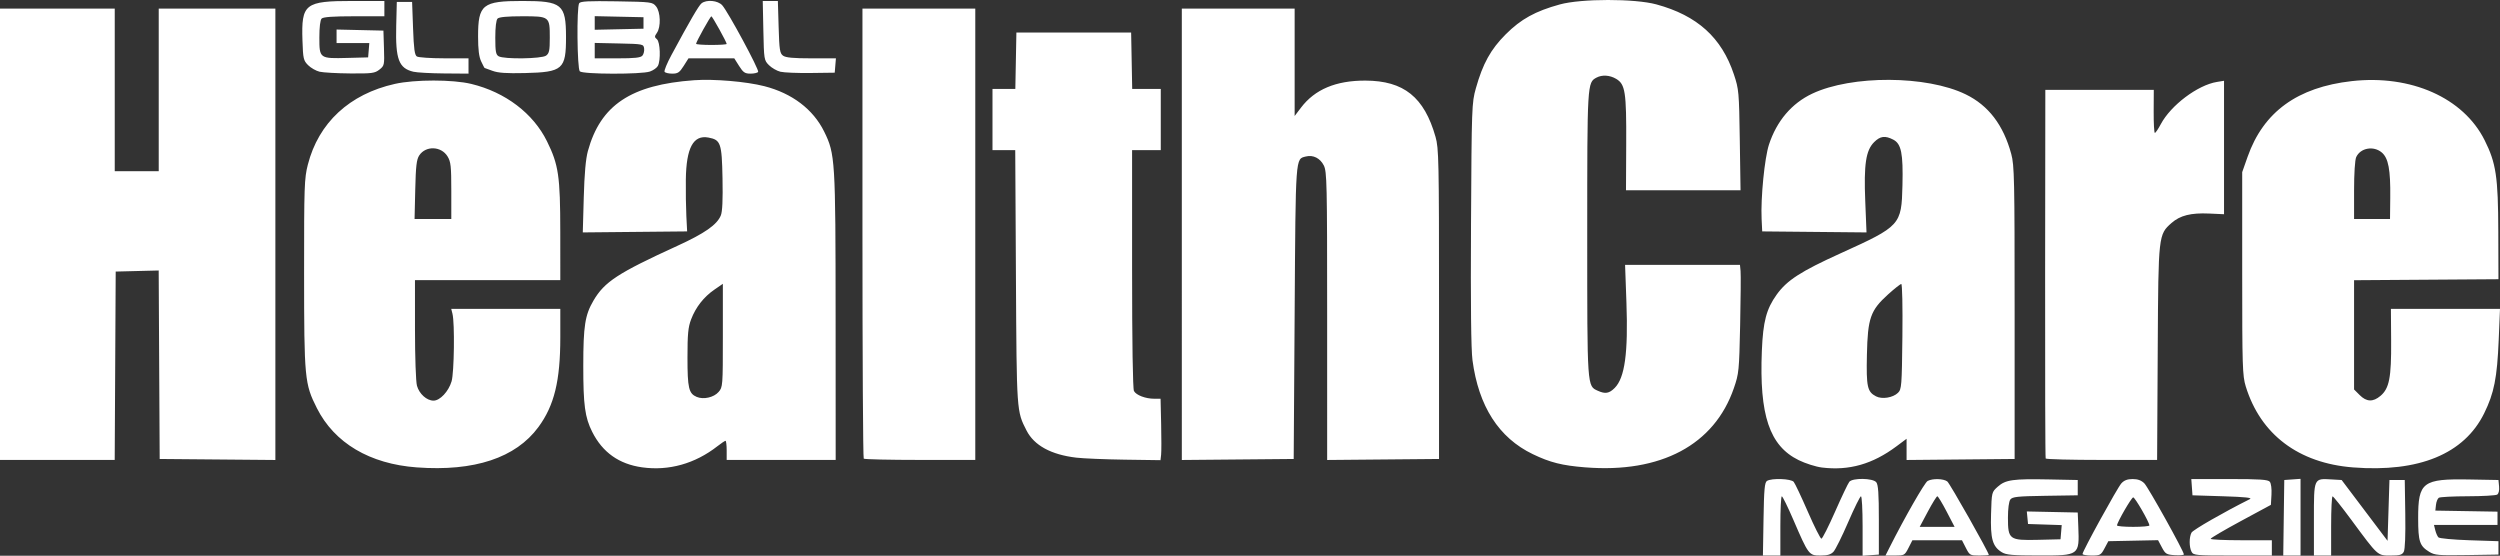
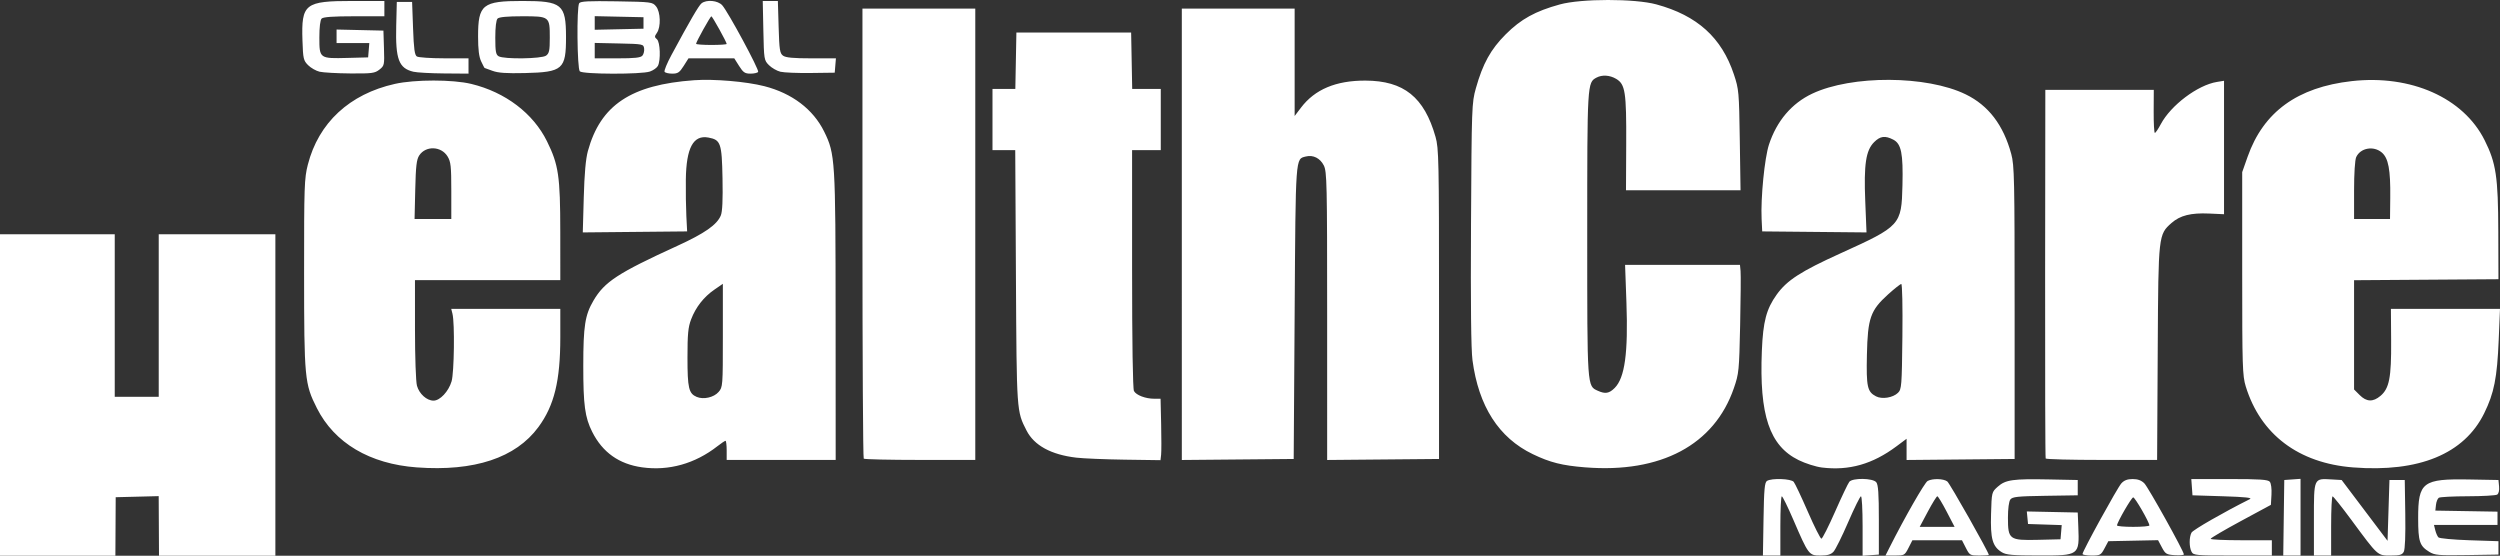
<svg xmlns="http://www.w3.org/2000/svg" xmlns:ns1="http://sodipodi.sourceforge.net/DTD/sodipodi-0.dtd" xmlns:ns2="http://www.inkscape.org/namespaces/inkscape" version="1.1" id="svg1" width="1307.31" height="290.622" viewBox="0 0 1307.31 290.622" ns1:docname="Screen Shot 2025-11-06 at 16.08.22.png">
  <rect x="0" y="0" width="1307.31" height="290.622" fill="#333333" stroke="none" />
  <defs id="defs1" />
  <ns1:namedview id="namedview1" pagecolor="#ffffff" bordercolor="#000000" borderopacity="0.25" ns2:showpageshadow="2" ns2:pageopacity="0.0" ns2:pagecheckerboard="0" ns2:deskcolor="#d1d1d1" />
  <g ns2:groupmode="layer" ns2:label="Image" id="g1" transform="translate(4.134,464.174)">
-     <path style="fill:#ffffff" d="m 918.055,-192.705 c 0.254,-15.597 0.582,-19.209 1.811,-19.985 2.455,-1.549 12.579,-1.189 13.979,0.497 0.673,0.811 3.996,7.833 7.384,15.604 3.388,7.771 6.581,14.122 7.095,14.112 0.514,-0.009 3.74,-6.385 7.169,-14.168 3.429,-7.783 6.771,-14.797 7.426,-15.587 1.754,-2.113 12.272,-1.952 14.074,0.216 1.052,1.266 1.372,5.879 1.372,19.75 v 18.099 l -4.25,0.307 -4.25,0.307 v -15.557 c 0,-8.557 -0.38,-15.557 -0.844,-15.557 -0.464,0 -3.467,6.073 -6.673,13.497 -3.206,7.423 -6.668,14.398 -7.695,15.5 -1.384,1.486 -3.151,2.003 -6.842,2.003 -5.992,0 -6.248,-0.338 -14.143,-18.664 -2.917,-6.771 -5.641,-12.317 -6.054,-12.324 -0.412,-0.007 -0.75,6.963 -0.75,15.488 v 15.5 h -4.561 -4.561 z m 65.912,14.788 c 7.929,-15.734 18.347,-33.919 19.91,-34.756 2.586,-1.384 8.277,-1.242 10.27,0.256 1.313,0.987 21.719,37.075 21.719,38.411 0,0.187 -2.241,0.339 -4.98,0.339 -4.803,0 -5.052,-0.142 -7.02,-4 l -2.041,-4 h -12.959 -12.959 l -2.041,4 c -1.97,3.861 -2.214,4 -7.041,4 h -5 z m 29.838,-18.75 c -2.289,-4.4 -4.475,-8 -4.858,-8 -0.383,0 -2.614,3.6 -4.959,8 l -4.263,8 h 9.121 9.121 z m 28.817,21.245 c -4.835,-2.998 -5.964,-7.019 -5.59,-19.908 0.334,-11.503 0.335,-11.507 3.521,-14.351 4.057,-3.622 7.925,-4.168 26.813,-3.788 l 15,0.302 v 4 4 l -17,0.264 c -14.546,0.226 -17.18,0.506 -18.25,1.941 -0.75,1.006 -1.25,4.8 -1.25,9.486 0,11.439 0.699,11.953 15.781,11.59 l 11.719,-0.281 0.308,-3.71 0.308,-3.71 -8.808,-0.29 -8.808,-0.29 -0.316,-3.279 -0.316,-3.279 13.316,0.279 13.316,0.279 0.299,7.488 c 0.597,14.964 0.521,15.019 -20.62,14.985 -13.93,-0.022 -17.131,-0.307 -19.423,-1.728 z m 42.244,0.937 c 0,-1.488 18.229,-34.639 20.308,-36.933 1.446,-1.595 3.168,-2.25 5.911,-2.25 2.684,0 4.557,0.69 6.11,2.25 2.062,2.072 20.67,35.509 20.67,37.141 0,0.395 -2.138,0.581 -4.75,0.413 -4.351,-0.279 -4.918,-0.621 -6.75,-4.074 l -2,-3.77 -13,0.27 -13,0.27 -2,3.747 c -1.88,3.522 -2.286,3.747 -6.75,3.75 -2.612,0.001 -4.75,-0.365 -4.75,-0.815 z m 34.968,-14.933 c -0.075,-1.776 -7.561,-14.742 -8.468,-14.668 -0.931,0.076 -8.399,13.01 -8.468,14.668 -0.017,0.412 3.793,0.75 8.468,0.75 4.675,0 8.486,-0.338 8.468,-0.75 z m 22.067,13.816 c -1.311,-2.449 -1.335,-7.637 -0.046,-10.045 0.781,-1.46 16.892,-10.711 30.511,-17.521 1.451,-0.725 -2.392,-1.137 -14,-1.5 l -16,-0.5 -0.307,-4.25 -0.307,-4.25 h 19.935 c 15.993,0 20.168,0.281 21.113,1.419 0.678,0.817 1.048,3.679 0.873,6.75 l -0.305,5.331 -15.747,8.5 c -8.661,4.675 -15.748,8.838 -15.75,9.25 0,0.412 7.197,0.75 15.997,0.75 h 16 v 4 4 h -20.465 c -19.209,0 -20.528,-0.119 -21.5,-1.934 z m 48.194,-17.816 0.271,-19.75 4.25,-0.307 4.25,-0.307 v 20.058 20.058 h -4.521 -4.521 z m 15.771,0.785 c 0,-21.797 -0.185,-21.383 9.28,-20.836 l 5.22,0.301 12,15.901 12,15.901 0.5,-15.901 0.5,-15.901 h 4 4 l 0.273,17.772 c 0.171,11.122 -0.123,18.512 -0.785,19.75 -0.87,1.625 -2.104,1.978 -6.92,1.978 -6.886,0 -6.416,0.428 -20.568,-18.738 -4.95,-6.704 -9.338,-12.205 -9.75,-12.225 -0.412,-0.02 -0.75,6.938 -0.75,15.463 v 15.5 h -4.5 -4.5 z m 60.314,17.028 c -5.037,-3.092 -5.79,-5.372 -5.803,-17.563 -0.019,-18.946 2.337,-20.723 26.894,-20.275 l 15.094,0.275 0.324,3.395 c 0.195,2.042 -0.204,3.73 -1,4.235 -0.728,0.462 -7.624,0.853 -15.324,0.87 -7.7,0.017 -14.529,0.367 -15.175,0.778 -0.646,0.411 -1.321,2.092 -1.5,3.735 l -0.325,2.987 16.25,0.275 16.25,0.275 v 3.475 3.475 h -16.608 -16.608 l 0.679,2.75 c 0.373,1.512 1.118,3.2 1.655,3.75 0.536,0.55 7.817,1.225 16.179,1.5 l 15.204,0.5 v 3.5 3.5 l -16.5,0.26 c -14.895,0.234 -16.81,0.069 -19.686,-1.696 z M 213.866,-219.753 c -24.656,-1.81 -43.085,-12.734 -52.298,-30.999 -6.403,-12.693 -6.665,-15.458 -6.684,-70.505 -0.016,-45.647 0.121,-49.632 1.958,-56.814 5.603,-21.909 21.796,-36.93 45.525,-42.232 10.494,-2.345 30.237,-2.334 39.972,0.023 17.767,4.301 32.349,15.358 39.567,30.005 6.065,12.306 6.923,18.156 6.943,47.358 l 0.017,25.25 h -38 -38 l 0.006,25.75 c 0.003,14.562 0.453,27.36 1.034,29.455 1.182,4.257 5.119,7.795 8.672,7.795 3.373,0 7.866,-4.806 9.433,-10.092 1.357,-4.578 1.695,-30.425 0.462,-35.339 l -0.645,-2.569 h 28.519 28.519 v 14.912 c 0,22.746 -3.151,35.64 -11.472,46.943 -11.835,16.077 -33.512,23.263 -63.528,21.059 z m 17.996,-144.665 c -0.003,-12.856 -0.254,-15.16 -1.952,-17.946 -3.316,-5.438 -11.413,-5.723 -14.821,-0.523 -1.394,2.127 -1.792,5.556 -2.08,17.924 l -0.357,15.294 h 9.607 9.607 z m 99.78,144.628 c -12.066,-1.686 -20.686,-7.81 -26.09,-18.538 -3.82,-7.584 -4.688,-14.011 -4.675,-34.639 0.013,-20.771 0.904,-26.469 5.317,-33.999 5.778,-9.859 12.721,-14.393 43.857,-28.639 14.344,-6.563 20.726,-11.023 22.745,-15.896 0.826,-1.993 1.106,-8.133 0.888,-19.438 -0.356,-18.428 -0.931,-20.096 -7.351,-21.3 -7.936,-1.489 -11.615,5.343 -11.827,21.962 -0.078,6.111 0.044,14.71 0.27,19.11 l 0.411,8 -27.284,0.266 -27.284,0.266 0.508,-18.266 c 0.346,-12.434 1.034,-20.182 2.153,-24.266 6.597,-24.069 22.54,-34.697 55.584,-37.056 10.323,-0.737 27.202,0.695 36.668,3.111 14.517,3.705 25.569,12.087 31.309,23.746 5.77,11.72 5.95,14.635 5.988,96.949 l 0.035,74.75 h -28.5 -28.5 v -5 c 0,-2.75 -0.273,-5 -0.606,-5 -0.333,0 -2.246,1.28 -4.25,2.845 -11.705,9.139 -25.417,12.982 -39.367,11.033 z m 39.973,-39.4 c 2.214,-2.548 2.25,-3.024 2.25,-29.582 v -26.992 l -4.399,3.027 c -5.577,3.837 -9.775,9.194 -12.199,15.57 -1.562,4.107 -1.902,7.678 -1.902,20 0,15.93 0.668,18.78 4.815,20.54 3.547,1.505 8.954,0.293 11.435,-2.562 z m 453.25,39.413 c -12.157,-0.97 -18.404,-2.543 -27.5,-6.925 -17.738,-8.545 -28.316,-25.033 -31.502,-49.101 -0.743,-5.612 -0.996,-29.097 -0.769,-71.365 0.329,-61.218 0.4,-63.221 2.526,-70.796 3.633,-12.949 7.753,-20.395 15.653,-28.296 7.933,-7.933 15.459,-12.083 28.296,-15.604 11.204,-3.073 39.165,-3.083 50.439,-0.018 21.376,5.811 34.159,17.357 40.56,36.636 2.582,7.775 2.697,9.063 3.075,34.328 l 0.393,26.25 h -29.95 -29.95 l 0.114,-24.25 c 0.128,-27.161 -0.498,-31.204 -5.267,-34.021 -3.34,-1.973 -7.325,-2.225 -10.269,-0.649 -4.836,2.588 -4.85,2.817 -4.85,81.986 0,80.783 -0.109,79.196 5.595,81.795 3.813,1.737 5.885,1.386 8.755,-1.485 5.303,-5.303 7.092,-18.282 6.15,-44.627 l -0.706,-19.75 h 30.039 30.039 l 0.313,3.25 c 0.172,1.788 0.072,14.5 -0.223,28.25 -0.514,23.967 -0.65,25.331 -3.291,33 -10.205,29.635 -38.179,44.542 -77.672,41.391 z m 123.737,0.081 c -3.17,-0.391 -8.657,-2.135 -12.194,-3.876 -15.24,-7.503 -20.613,-23.488 -19.226,-57.196 0.63,-15.303 2.36,-21.839 7.778,-29.383 5.352,-7.452 12.576,-12.117 33.382,-21.556 31.398,-14.244 31.861,-14.753 32.362,-35.52 0.405,-16.751 -0.603,-21.749 -4.827,-23.933 -4.25,-2.198 -6.811,-1.862 -9.98,1.307 -4.338,4.338 -5.426,11.586 -4.645,30.953 l 0.656,16.266 -27.272,-0.266 -27.272,-0.266 -0.31,-6.5 c -0.523,-10.968 1.554,-31.936 3.857,-38.925 4.068,-12.35 11.854,-21.517 22.588,-26.595 20.675,-9.781 59.892,-9.603 80.304,0.365 11.898,5.81 19.672,15.988 23.794,31.156 1.617,5.949 1.767,12.985 1.767,83 v 76.5 l -28.25,0.266 -28.25,0.266 v -5.548 -5.548 l -5.25,3.922 c -12.508,9.344 -24.849,12.86 -39.013,11.114 z m 39.763,-39.068 c 1.888,-1.846 2.017,-3.495 2.309,-29.43 0.175,-15.579 -0.076,-27.474 -0.58,-27.474 -0.489,0 -3.601,2.455 -6.916,5.455 -9.231,8.353 -10.641,12.375 -11.057,31.545 -0.365,16.787 0.203,19.379 4.764,21.75 3.16,1.643 8.847,0.728 11.48,-1.847 z m 238,39.014 c -28.549,-2.223 -48.443,-17.249 -56.16,-42.418 -1.688,-5.504 -1.84,-10.38 -1.84,-59 v -53 l 2.818,-8 c 8.27,-23.481 26.056,-36.403 54.491,-39.591 30.968,-3.471 58.36,8.713 69.457,30.895 5.991,11.976 7.061,19.111 7.154,47.696 l 0.081,25 -37.75,0.262 -37.75,0.262 v 28.565 28.565 l 2.923,2.923 c 3.59,3.59 6.964,3.73 10.863,0.45 4.63,-3.896 5.731,-9.558 5.597,-28.777 l -0.117,-16.75 h 28.522 28.522 l -0.678,16.25 c -0.83,19.879 -2.407,27.838 -7.612,38.398 -10.45,21.202 -34.08,30.951 -68.52,28.27 z m 19.421,-141.168 c 0.161,-14.529 -0.96,-20.527 -4.39,-23.477 -4.29,-3.69 -11.213,-2.46 -13.421,2.384 -0.656,1.439 -1.11,8.561 -1.11,17.39 v 14.953 h 9.398 9.398 z m -1249.921,19.25 v -118 h 30 30 v 42.5 42.5 h 11.5 11.5 v -42.5 -42.5 h 30.5 30.5 v 118.015 118.015 l -30.25,-0.265 -30.25,-0.265 -0.259,-49.283 -0.259,-49.283 -11.241,0.283 -11.241,0.283 -0.259,49.25 -0.259,49.25 H 25.856 -4.134 Z M 447.532,-224.334 c -0.367,-0.367 -0.667,-53.467 -0.667,-118 v -117.333 h 29.5 29.5 v 118 118 h -28.833 c -15.858,0 -29.133,-0.3 -29.5,-0.667 z m 111.154,-0.523 c -13.17,-1.549 -22.024,-6.376 -26.017,-14.186 -5.207,-10.185 -5.157,-9.461 -5.546,-80.374 l -0.363,-66.25 h -5.948 -5.948 v -16 -16 h 5.973 5.973 l 0.277,-14.75 0.277,-14.75 h 30 30 l 0.277,14.75 0.277,14.75 h 7.473 7.473 v 16 16 h -7.5 -7.5 v 62.066 c 0,38.573 0.371,62.758 0.979,63.895 1.168,2.182 6.049,4.039 10.616,4.039 h 3.297 l 0.304,13.25 c 0.167,7.287 0.159,14.516 -0.018,16.064 l -0.323,2.814 -18.677,-0.266 c -10.273,-0.147 -21.683,-0.62 -25.357,-1.052 z m 55.18,-116.795 v -118.015 h 29.5 29.5 v 28.078 28.078 l 3.283,-4.328 c 7.287,-9.606 18.284,-14.232 33.717,-14.186 20.098,0.061 30.774,8.633 36.683,29.454 1.689,5.951 1.817,12.134 1.817,87.404 v 81 l -29.25,0.265 -29.25,0.265 -0.002,-75.265 c -10e-4,-69.657 -0.132,-75.525 -1.75,-78.754 -1.906,-3.804 -5.585,-5.649 -9.358,-4.692 -5.536,1.405 -5.348,-1.196 -5.89,81.681 l -0.5,76.5 -29.25,0.265 -29.25,0.265 z m 451.728,117.235 c -0.214,-0.412 -0.342,-43.95 -0.284,-96.75 l 0.106,-96 h 28.357 28.357 l -0.058,11.25 c -0.032,6.188 0.247,11.25 0.619,11.25 0.373,0 1.767,-2.054 3.099,-4.564 5.246,-9.888 19.29,-20.46 29.35,-22.093 l 3.725,-0.605 v 34.888 34.888 l -7.786,-0.354 c -9.515,-0.432 -15.167,0.981 -19.643,4.911 -6.872,6.033 -6.913,6.406 -7.231,64.428 -0.157,28.6 -0.297,53.688 -0.312,55.75 l -0.027,3.75 h -28.941 c -15.918,0 -29.116,-0.338 -29.331,-0.75 z M 162.989,-426.669 c -1.857,-0.439 -4.557,-1.977 -6,-3.418 -2.435,-2.433 -2.647,-3.359 -2.959,-12.927 -0.626,-19.212 1.209,-20.653 26.304,-20.653 h 16.532 v 4 4 h -15.8 c -10.956,0 -16.168,0.368 -17,1.2 -0.751,0.751 -1.2,4.481 -1.2,9.965 0,10.939 0.092,11.006 14.748,10.619 l 10.752,-0.284 0.31,-3.75 0.31,-3.75 h -8.56 -8.56 v -3.531 -3.531 l 12.25,0.281 12.25,0.281 0.286,9.149 c 0.278,8.877 0.207,9.211 -2.385,11.25 -2.412,1.897 -3.895,2.091 -15.286,1.999 -6.938,-0.056 -14.135,-0.461 -15.992,-0.9 z m 49.086,0.018 c -7.689,-1.822 -9.446,-6.502 -9.016,-24.016 l 0.307,-12.5 h 4 4 l 0.5,13.789 c 0.391,10.774 0.828,13.996 2,14.735 0.825,0.52 7.237,0.952 14.25,0.961 l 12.75,0.015 v 4 4 l -12.75,-0.102 c -7.013,-0.056 -14.231,-0.453 -16.041,-0.882 z m 41.291,-0.496 c -2.2,-0.819 -4.061,-1.496 -4.136,-1.505 -0.075,-0.008 -0.862,-1.546 -1.75,-3.416 -1.139,-2.4 -1.614,-6.242 -1.614,-13.05 0,-16.706 2.308,-18.55 23.218,-18.548 20.654,0.002 22.743,1.727 22.767,18.798 0.024,16.951 -1.652,18.426 -21.485,18.899 -9.688,0.231 -14.019,-0.069 -17,-1.179 z m 28.059,-7.939 c 1.639,-1.198 1.941,-2.654 1.941,-9.346 0,-11.157 -0.099,-11.234 -14.422,-11.234 -7.749,0 -12.081,0.404 -12.878,1.2 -0.75,0.75 -1.2,4.478 -1.2,9.95 0,7.279 0.294,8.922 1.75,9.77 2.789,1.624 22.492,1.355 24.809,-0.339 z m 17.641,8.219 c -1.4,-1.4 -1.703,-33.458 -0.336,-35.613 0.651,-1.027 4.919,-1.245 19.575,-1 18.312,0.306 18.786,0.368 20.652,2.674 2.337,2.889 2.58,10.736 0.428,13.81 -1.309,1.869 -1.309,2.259 0,3.345 1.714,1.423 2.061,11.034 0.503,13.945 -0.538,1.006 -2.406,2.326 -4.149,2.934 -4.467,1.557 -35.099,1.478 -36.672,-0.095 z m 32.754,-8.245 c 0.66,-0.795 1.052,-2.482 0.872,-3.75 -0.319,-2.252 -0.621,-2.311 -13.077,-2.585 l -12.75,-0.28 v 4.03 4.03 h 11.878 c 9.137,0 12.154,-0.333 13.077,-1.445 z m 0.546,-17.055 v -3 l -12.75,-0.28 -12.75,-0.28 v 3.56 3.56 l 12.75,-0.28 12.75,-0.28 z m 11.018,25.528 c -0.33,-0.534 1.285,-4.472 3.59,-8.75 9.638,-17.892 14.269,-25.85 15.727,-27.028 2.591,-2.092 8.555,-1.542 10.838,1 3.061,3.408 19.434,33.77 18.781,34.827 -0.314,0.508 -2.113,0.923 -3.999,0.923 -2.912,0 -3.809,-0.602 -5.954,-4 l -2.525,-4 h -11.975 -11.975 l -2.525,4 c -2.145,3.398 -3.041,4 -5.954,4 -1.886,0 -3.699,-0.437 -4.029,-0.972 z m 32.482,-14.563 c 0,-0.932 -7.478,-14.431 -8,-14.442 -0.545,-0.011 -8,13.379 -8,14.369 0,0.334 3.6,0.607 8,0.607 4.4,0 8,-0.24 8,-0.534 z m 28.123,14.546 c -1.857,-0.446 -4.557,-1.991 -6,-3.432 -2.572,-2.569 -2.629,-2.922 -2.943,-18.1 l -0.32,-15.48 h 3.955 3.955 l 0.398,13.604 c 0.35,11.964 0.628,13.772 2.307,15 1.4,1.024 5.343,1.396 14.779,1.396 h 12.869 l -0.31,3.75 -0.31,3.75 -12.5,0.162 c -6.875,0.089 -14.02,-0.203 -15.877,-0.65 z" id="path1" />
+     <path style="fill:#ffffff" d="m 918.055,-192.705 c 0.254,-15.597 0.582,-19.209 1.811,-19.985 2.455,-1.549 12.579,-1.189 13.979,0.497 0.673,0.811 3.996,7.833 7.384,15.604 3.388,7.771 6.581,14.122 7.095,14.112 0.514,-0.009 3.74,-6.385 7.169,-14.168 3.429,-7.783 6.771,-14.797 7.426,-15.587 1.754,-2.113 12.272,-1.952 14.074,0.216 1.052,1.266 1.372,5.879 1.372,19.75 v 18.099 l -4.25,0.307 -4.25,0.307 v -15.557 c 0,-8.557 -0.38,-15.557 -0.844,-15.557 -0.464,0 -3.467,6.073 -6.673,13.497 -3.206,7.423 -6.668,14.398 -7.695,15.5 -1.384,1.486 -3.151,2.003 -6.842,2.003 -5.992,0 -6.248,-0.338 -14.143,-18.664 -2.917,-6.771 -5.641,-12.317 -6.054,-12.324 -0.412,-0.007 -0.75,6.963 -0.75,15.488 v 15.5 h -4.561 -4.561 z m 65.912,14.788 c 7.929,-15.734 18.347,-33.919 19.91,-34.756 2.586,-1.384 8.277,-1.242 10.27,0.256 1.313,0.987 21.719,37.075 21.719,38.411 0,0.187 -2.241,0.339 -4.98,0.339 -4.803,0 -5.052,-0.142 -7.02,-4 l -2.041,-4 h -12.959 -12.959 l -2.041,4 c -1.97,3.861 -2.214,4 -7.041,4 h -5 z m 29.838,-18.75 c -2.289,-4.4 -4.475,-8 -4.858,-8 -0.383,0 -2.614,3.6 -4.959,8 l -4.263,8 h 9.121 9.121 z m 28.817,21.245 c -4.835,-2.998 -5.964,-7.019 -5.59,-19.908 0.334,-11.503 0.335,-11.507 3.521,-14.351 4.057,-3.622 7.925,-4.168 26.813,-3.788 l 15,0.302 v 4 4 l -17,0.264 c -14.546,0.226 -17.18,0.506 -18.25,1.941 -0.75,1.006 -1.25,4.8 -1.25,9.486 0,11.439 0.699,11.953 15.781,11.59 l 11.719,-0.281 0.308,-3.71 0.308,-3.71 -8.808,-0.29 -8.808,-0.29 -0.316,-3.279 -0.316,-3.279 13.316,0.279 13.316,0.279 0.299,7.488 c 0.597,14.964 0.521,15.019 -20.62,14.985 -13.93,-0.022 -17.131,-0.307 -19.423,-1.728 z m 42.244,0.937 c 0,-1.488 18.229,-34.639 20.308,-36.933 1.446,-1.595 3.168,-2.25 5.911,-2.25 2.684,0 4.557,0.69 6.11,2.25 2.062,2.072 20.67,35.509 20.67,37.141 0,0.395 -2.138,0.581 -4.75,0.413 -4.351,-0.279 -4.918,-0.621 -6.75,-4.074 l -2,-3.77 -13,0.27 -13,0.27 -2,3.747 c -1.88,3.522 -2.286,3.747 -6.75,3.75 -2.612,0.001 -4.75,-0.365 -4.75,-0.815 z m 34.968,-14.933 c -0.075,-1.776 -7.561,-14.742 -8.468,-14.668 -0.931,0.076 -8.399,13.01 -8.468,14.668 -0.017,0.412 3.793,0.75 8.468,0.75 4.675,0 8.486,-0.338 8.468,-0.75 z m 22.067,13.816 c -1.311,-2.449 -1.335,-7.637 -0.046,-10.045 0.781,-1.46 16.892,-10.711 30.511,-17.521 1.451,-0.725 -2.392,-1.137 -14,-1.5 l -16,-0.5 -0.307,-4.25 -0.307,-4.25 h 19.935 c 15.993,0 20.168,0.281 21.113,1.419 0.678,0.817 1.048,3.679 0.873,6.75 l -0.305,5.331 -15.747,8.5 c -8.661,4.675 -15.748,8.838 -15.75,9.25 0,0.412 7.197,0.75 15.997,0.75 h 16 v 4 4 h -20.465 c -19.209,0 -20.528,-0.119 -21.5,-1.934 z m 48.194,-17.816 0.271,-19.75 4.25,-0.307 4.25,-0.307 v 20.058 20.058 h -4.521 -4.521 z m 15.771,0.785 c 0,-21.797 -0.185,-21.383 9.28,-20.836 l 5.22,0.301 12,15.901 12,15.901 0.5,-15.901 0.5,-15.901 h 4 4 l 0.273,17.772 c 0.171,11.122 -0.123,18.512 -0.785,19.75 -0.87,1.625 -2.104,1.978 -6.92,1.978 -6.886,0 -6.416,0.428 -20.568,-18.738 -4.95,-6.704 -9.338,-12.205 -9.75,-12.225 -0.412,-0.02 -0.75,6.938 -0.75,15.463 v 15.5 h -4.5 -4.5 z m 60.314,17.028 c -5.037,-3.092 -5.79,-5.372 -5.803,-17.563 -0.019,-18.946 2.337,-20.723 26.894,-20.275 l 15.094,0.275 0.324,3.395 c 0.195,2.042 -0.204,3.73 -1,4.235 -0.728,0.462 -7.624,0.853 -15.324,0.87 -7.7,0.017 -14.529,0.367 -15.175,0.778 -0.646,0.411 -1.321,2.092 -1.5,3.735 l -0.325,2.987 16.25,0.275 16.25,0.275 v 3.475 3.475 h -16.608 -16.608 l 0.679,2.75 c 0.373,1.512 1.118,3.2 1.655,3.75 0.536,0.55 7.817,1.225 16.179,1.5 l 15.204,0.5 v 3.5 3.5 l -16.5,0.26 c -14.895,0.234 -16.81,0.069 -19.686,-1.696 z M 213.866,-219.753 c -24.656,-1.81 -43.085,-12.734 -52.298,-30.999 -6.403,-12.693 -6.665,-15.458 -6.684,-70.505 -0.016,-45.647 0.121,-49.632 1.958,-56.814 5.603,-21.909 21.796,-36.93 45.525,-42.232 10.494,-2.345 30.237,-2.334 39.972,0.023 17.767,4.301 32.349,15.358 39.567,30.005 6.065,12.306 6.923,18.156 6.943,47.358 l 0.017,25.25 h -38 -38 l 0.006,25.75 c 0.003,14.562 0.453,27.36 1.034,29.455 1.182,4.257 5.119,7.795 8.672,7.795 3.373,0 7.866,-4.806 9.433,-10.092 1.357,-4.578 1.695,-30.425 0.462,-35.339 l -0.645,-2.569 h 28.519 28.519 v 14.912 c 0,22.746 -3.151,35.64 -11.472,46.943 -11.835,16.077 -33.512,23.263 -63.528,21.059 z m 17.996,-144.665 c -0.003,-12.856 -0.254,-15.16 -1.952,-17.946 -3.316,-5.438 -11.413,-5.723 -14.821,-0.523 -1.394,2.127 -1.792,5.556 -2.08,17.924 l -0.357,15.294 h 9.607 9.607 z m 99.78,144.628 c -12.066,-1.686 -20.686,-7.81 -26.09,-18.538 -3.82,-7.584 -4.688,-14.011 -4.675,-34.639 0.013,-20.771 0.904,-26.469 5.317,-33.999 5.778,-9.859 12.721,-14.393 43.857,-28.639 14.344,-6.563 20.726,-11.023 22.745,-15.896 0.826,-1.993 1.106,-8.133 0.888,-19.438 -0.356,-18.428 -0.931,-20.096 -7.351,-21.3 -7.936,-1.489 -11.615,5.343 -11.827,21.962 -0.078,6.111 0.044,14.71 0.27,19.11 l 0.411,8 -27.284,0.266 -27.284,0.266 0.508,-18.266 c 0.346,-12.434 1.034,-20.182 2.153,-24.266 6.597,-24.069 22.54,-34.697 55.584,-37.056 10.323,-0.737 27.202,0.695 36.668,3.111 14.517,3.705 25.569,12.087 31.309,23.746 5.77,11.72 5.95,14.635 5.988,96.949 l 0.035,74.75 h -28.5 -28.5 v -5 c 0,-2.75 -0.273,-5 -0.606,-5 -0.333,0 -2.246,1.28 -4.25,2.845 -11.705,9.139 -25.417,12.982 -39.367,11.033 z m 39.973,-39.4 c 2.214,-2.548 2.25,-3.024 2.25,-29.582 v -26.992 l -4.399,3.027 c -5.577,3.837 -9.775,9.194 -12.199,15.57 -1.562,4.107 -1.902,7.678 -1.902,20 0,15.93 0.668,18.78 4.815,20.54 3.547,1.505 8.954,0.293 11.435,-2.562 z m 453.25,39.413 c -12.157,-0.97 -18.404,-2.543 -27.5,-6.925 -17.738,-8.545 -28.316,-25.033 -31.502,-49.101 -0.743,-5.612 -0.996,-29.097 -0.769,-71.365 0.329,-61.218 0.4,-63.221 2.526,-70.796 3.633,-12.949 7.753,-20.395 15.653,-28.296 7.933,-7.933 15.459,-12.083 28.296,-15.604 11.204,-3.073 39.165,-3.083 50.439,-0.018 21.376,5.811 34.159,17.357 40.56,36.636 2.582,7.775 2.697,9.063 3.075,34.328 l 0.393,26.25 h -29.95 -29.95 l 0.114,-24.25 c 0.128,-27.161 -0.498,-31.204 -5.267,-34.021 -3.34,-1.973 -7.325,-2.225 -10.269,-0.649 -4.836,2.588 -4.85,2.817 -4.85,81.986 0,80.783 -0.109,79.196 5.595,81.795 3.813,1.737 5.885,1.386 8.755,-1.485 5.303,-5.303 7.092,-18.282 6.15,-44.627 l -0.706,-19.75 h 30.039 30.039 l 0.313,3.25 c 0.172,1.788 0.072,14.5 -0.223,28.25 -0.514,23.967 -0.65,25.331 -3.291,33 -10.205,29.635 -38.179,44.542 -77.672,41.391 z m 123.737,0.081 c -3.17,-0.391 -8.657,-2.135 -12.194,-3.876 -15.24,-7.503 -20.613,-23.488 -19.226,-57.196 0.63,-15.303 2.36,-21.839 7.778,-29.383 5.352,-7.452 12.576,-12.117 33.382,-21.556 31.398,-14.244 31.861,-14.753 32.362,-35.52 0.405,-16.751 -0.603,-21.749 -4.827,-23.933 -4.25,-2.198 -6.811,-1.862 -9.98,1.307 -4.338,4.338 -5.426,11.586 -4.645,30.953 l 0.656,16.266 -27.272,-0.266 -27.272,-0.266 -0.31,-6.5 c -0.523,-10.968 1.554,-31.936 3.857,-38.925 4.068,-12.35 11.854,-21.517 22.588,-26.595 20.675,-9.781 59.892,-9.603 80.304,0.365 11.898,5.81 19.672,15.988 23.794,31.156 1.617,5.949 1.767,12.985 1.767,83 v 76.5 l -28.25,0.266 -28.25,0.266 v -5.548 -5.548 l -5.25,3.922 c -12.508,9.344 -24.849,12.86 -39.013,11.114 z m 39.763,-39.068 c 1.888,-1.846 2.017,-3.495 2.309,-29.43 0.175,-15.579 -0.076,-27.474 -0.58,-27.474 -0.489,0 -3.601,2.455 -6.916,5.455 -9.231,8.353 -10.641,12.375 -11.057,31.545 -0.365,16.787 0.203,19.379 4.764,21.75 3.16,1.643 8.847,0.728 11.48,-1.847 z m 238,39.014 c -28.549,-2.223 -48.443,-17.249 -56.16,-42.418 -1.688,-5.504 -1.84,-10.38 -1.84,-59 v -53 l 2.818,-8 c 8.27,-23.481 26.056,-36.403 54.491,-39.591 30.968,-3.471 58.36,8.713 69.457,30.895 5.991,11.976 7.061,19.111 7.154,47.696 l 0.081,25 -37.75,0.262 -37.75,0.262 v 28.565 28.565 l 2.923,2.923 c 3.59,3.59 6.964,3.73 10.863,0.45 4.63,-3.896 5.731,-9.558 5.597,-28.777 l -0.117,-16.75 h 28.522 28.522 l -0.678,16.25 c -0.83,19.879 -2.407,27.838 -7.612,38.398 -10.45,21.202 -34.08,30.951 -68.52,28.27 z m 19.421,-141.168 c 0.161,-14.529 -0.96,-20.527 -4.39,-23.477 -4.29,-3.69 -11.213,-2.46 -13.421,2.384 -0.656,1.439 -1.11,8.561 -1.11,17.39 v 14.953 h 9.398 9.398 z m -1249.921,19.25 h 30 30 v 42.5 42.5 h 11.5 11.5 v -42.5 -42.5 h 30.5 30.5 v 118.015 118.015 l -30.25,-0.265 -30.25,-0.265 -0.259,-49.283 -0.259,-49.283 -11.241,0.283 -11.241,0.283 -0.259,49.25 -0.259,49.25 H 25.856 -4.134 Z M 447.532,-224.334 c -0.367,-0.367 -0.667,-53.467 -0.667,-118 v -117.333 h 29.5 29.5 v 118 118 h -28.833 c -15.858,0 -29.133,-0.3 -29.5,-0.667 z m 111.154,-0.523 c -13.17,-1.549 -22.024,-6.376 -26.017,-14.186 -5.207,-10.185 -5.157,-9.461 -5.546,-80.374 l -0.363,-66.25 h -5.948 -5.948 v -16 -16 h 5.973 5.973 l 0.277,-14.75 0.277,-14.75 h 30 30 l 0.277,14.75 0.277,14.75 h 7.473 7.473 v 16 16 h -7.5 -7.5 v 62.066 c 0,38.573 0.371,62.758 0.979,63.895 1.168,2.182 6.049,4.039 10.616,4.039 h 3.297 l 0.304,13.25 c 0.167,7.287 0.159,14.516 -0.018,16.064 l -0.323,2.814 -18.677,-0.266 c -10.273,-0.147 -21.683,-0.62 -25.357,-1.052 z m 55.18,-116.795 v -118.015 h 29.5 29.5 v 28.078 28.078 l 3.283,-4.328 c 7.287,-9.606 18.284,-14.232 33.717,-14.186 20.098,0.061 30.774,8.633 36.683,29.454 1.689,5.951 1.817,12.134 1.817,87.404 v 81 l -29.25,0.265 -29.25,0.265 -0.002,-75.265 c -10e-4,-69.657 -0.132,-75.525 -1.75,-78.754 -1.906,-3.804 -5.585,-5.649 -9.358,-4.692 -5.536,1.405 -5.348,-1.196 -5.89,81.681 l -0.5,76.5 -29.25,0.265 -29.25,0.265 z m 451.728,117.235 c -0.214,-0.412 -0.342,-43.95 -0.284,-96.75 l 0.106,-96 h 28.357 28.357 l -0.058,11.25 c -0.032,6.188 0.247,11.25 0.619,11.25 0.373,0 1.767,-2.054 3.099,-4.564 5.246,-9.888 19.29,-20.46 29.35,-22.093 l 3.725,-0.605 v 34.888 34.888 l -7.786,-0.354 c -9.515,-0.432 -15.167,0.981 -19.643,4.911 -6.872,6.033 -6.913,6.406 -7.231,64.428 -0.157,28.6 -0.297,53.688 -0.312,55.75 l -0.027,3.75 h -28.941 c -15.918,0 -29.116,-0.338 -29.331,-0.75 z M 162.989,-426.669 c -1.857,-0.439 -4.557,-1.977 -6,-3.418 -2.435,-2.433 -2.647,-3.359 -2.959,-12.927 -0.626,-19.212 1.209,-20.653 26.304,-20.653 h 16.532 v 4 4 h -15.8 c -10.956,0 -16.168,0.368 -17,1.2 -0.751,0.751 -1.2,4.481 -1.2,9.965 0,10.939 0.092,11.006 14.748,10.619 l 10.752,-0.284 0.31,-3.75 0.31,-3.75 h -8.56 -8.56 v -3.531 -3.531 l 12.25,0.281 12.25,0.281 0.286,9.149 c 0.278,8.877 0.207,9.211 -2.385,11.25 -2.412,1.897 -3.895,2.091 -15.286,1.999 -6.938,-0.056 -14.135,-0.461 -15.992,-0.9 z m 49.086,0.018 c -7.689,-1.822 -9.446,-6.502 -9.016,-24.016 l 0.307,-12.5 h 4 4 l 0.5,13.789 c 0.391,10.774 0.828,13.996 2,14.735 0.825,0.52 7.237,0.952 14.25,0.961 l 12.75,0.015 v 4 4 l -12.75,-0.102 c -7.013,-0.056 -14.231,-0.453 -16.041,-0.882 z m 41.291,-0.496 c -2.2,-0.819 -4.061,-1.496 -4.136,-1.505 -0.075,-0.008 -0.862,-1.546 -1.75,-3.416 -1.139,-2.4 -1.614,-6.242 -1.614,-13.05 0,-16.706 2.308,-18.55 23.218,-18.548 20.654,0.002 22.743,1.727 22.767,18.798 0.024,16.951 -1.652,18.426 -21.485,18.899 -9.688,0.231 -14.019,-0.069 -17,-1.179 z m 28.059,-7.939 c 1.639,-1.198 1.941,-2.654 1.941,-9.346 0,-11.157 -0.099,-11.234 -14.422,-11.234 -7.749,0 -12.081,0.404 -12.878,1.2 -0.75,0.75 -1.2,4.478 -1.2,9.95 0,7.279 0.294,8.922 1.75,9.77 2.789,1.624 22.492,1.355 24.809,-0.339 z m 17.641,8.219 c -1.4,-1.4 -1.703,-33.458 -0.336,-35.613 0.651,-1.027 4.919,-1.245 19.575,-1 18.312,0.306 18.786,0.368 20.652,2.674 2.337,2.889 2.58,10.736 0.428,13.81 -1.309,1.869 -1.309,2.259 0,3.345 1.714,1.423 2.061,11.034 0.503,13.945 -0.538,1.006 -2.406,2.326 -4.149,2.934 -4.467,1.557 -35.099,1.478 -36.672,-0.095 z m 32.754,-8.245 c 0.66,-0.795 1.052,-2.482 0.872,-3.75 -0.319,-2.252 -0.621,-2.311 -13.077,-2.585 l -12.75,-0.28 v 4.03 4.03 h 11.878 c 9.137,0 12.154,-0.333 13.077,-1.445 z m 0.546,-17.055 v -3 l -12.75,-0.28 -12.75,-0.28 v 3.56 3.56 l 12.75,-0.28 12.75,-0.28 z m 11.018,25.528 c -0.33,-0.534 1.285,-4.472 3.59,-8.75 9.638,-17.892 14.269,-25.85 15.727,-27.028 2.591,-2.092 8.555,-1.542 10.838,1 3.061,3.408 19.434,33.77 18.781,34.827 -0.314,0.508 -2.113,0.923 -3.999,0.923 -2.912,0 -3.809,-0.602 -5.954,-4 l -2.525,-4 h -11.975 -11.975 l -2.525,4 c -2.145,3.398 -3.041,4 -5.954,4 -1.886,0 -3.699,-0.437 -4.029,-0.972 z m 32.482,-14.563 c 0,-0.932 -7.478,-14.431 -8,-14.442 -0.545,-0.011 -8,13.379 -8,14.369 0,0.334 3.6,0.607 8,0.607 4.4,0 8,-0.24 8,-0.534 z m 28.123,14.546 c -1.857,-0.446 -4.557,-1.991 -6,-3.432 -2.572,-2.569 -2.629,-2.922 -2.943,-18.1 l -0.32,-15.48 h 3.955 3.955 l 0.398,13.604 c 0.35,11.964 0.628,13.772 2.307,15 1.4,1.024 5.343,1.396 14.779,1.396 h 12.869 l -0.31,3.75 -0.31,3.75 -12.5,0.162 c -6.875,0.089 -14.02,-0.203 -15.877,-0.65 z" id="path1" />
  </g>
</svg>